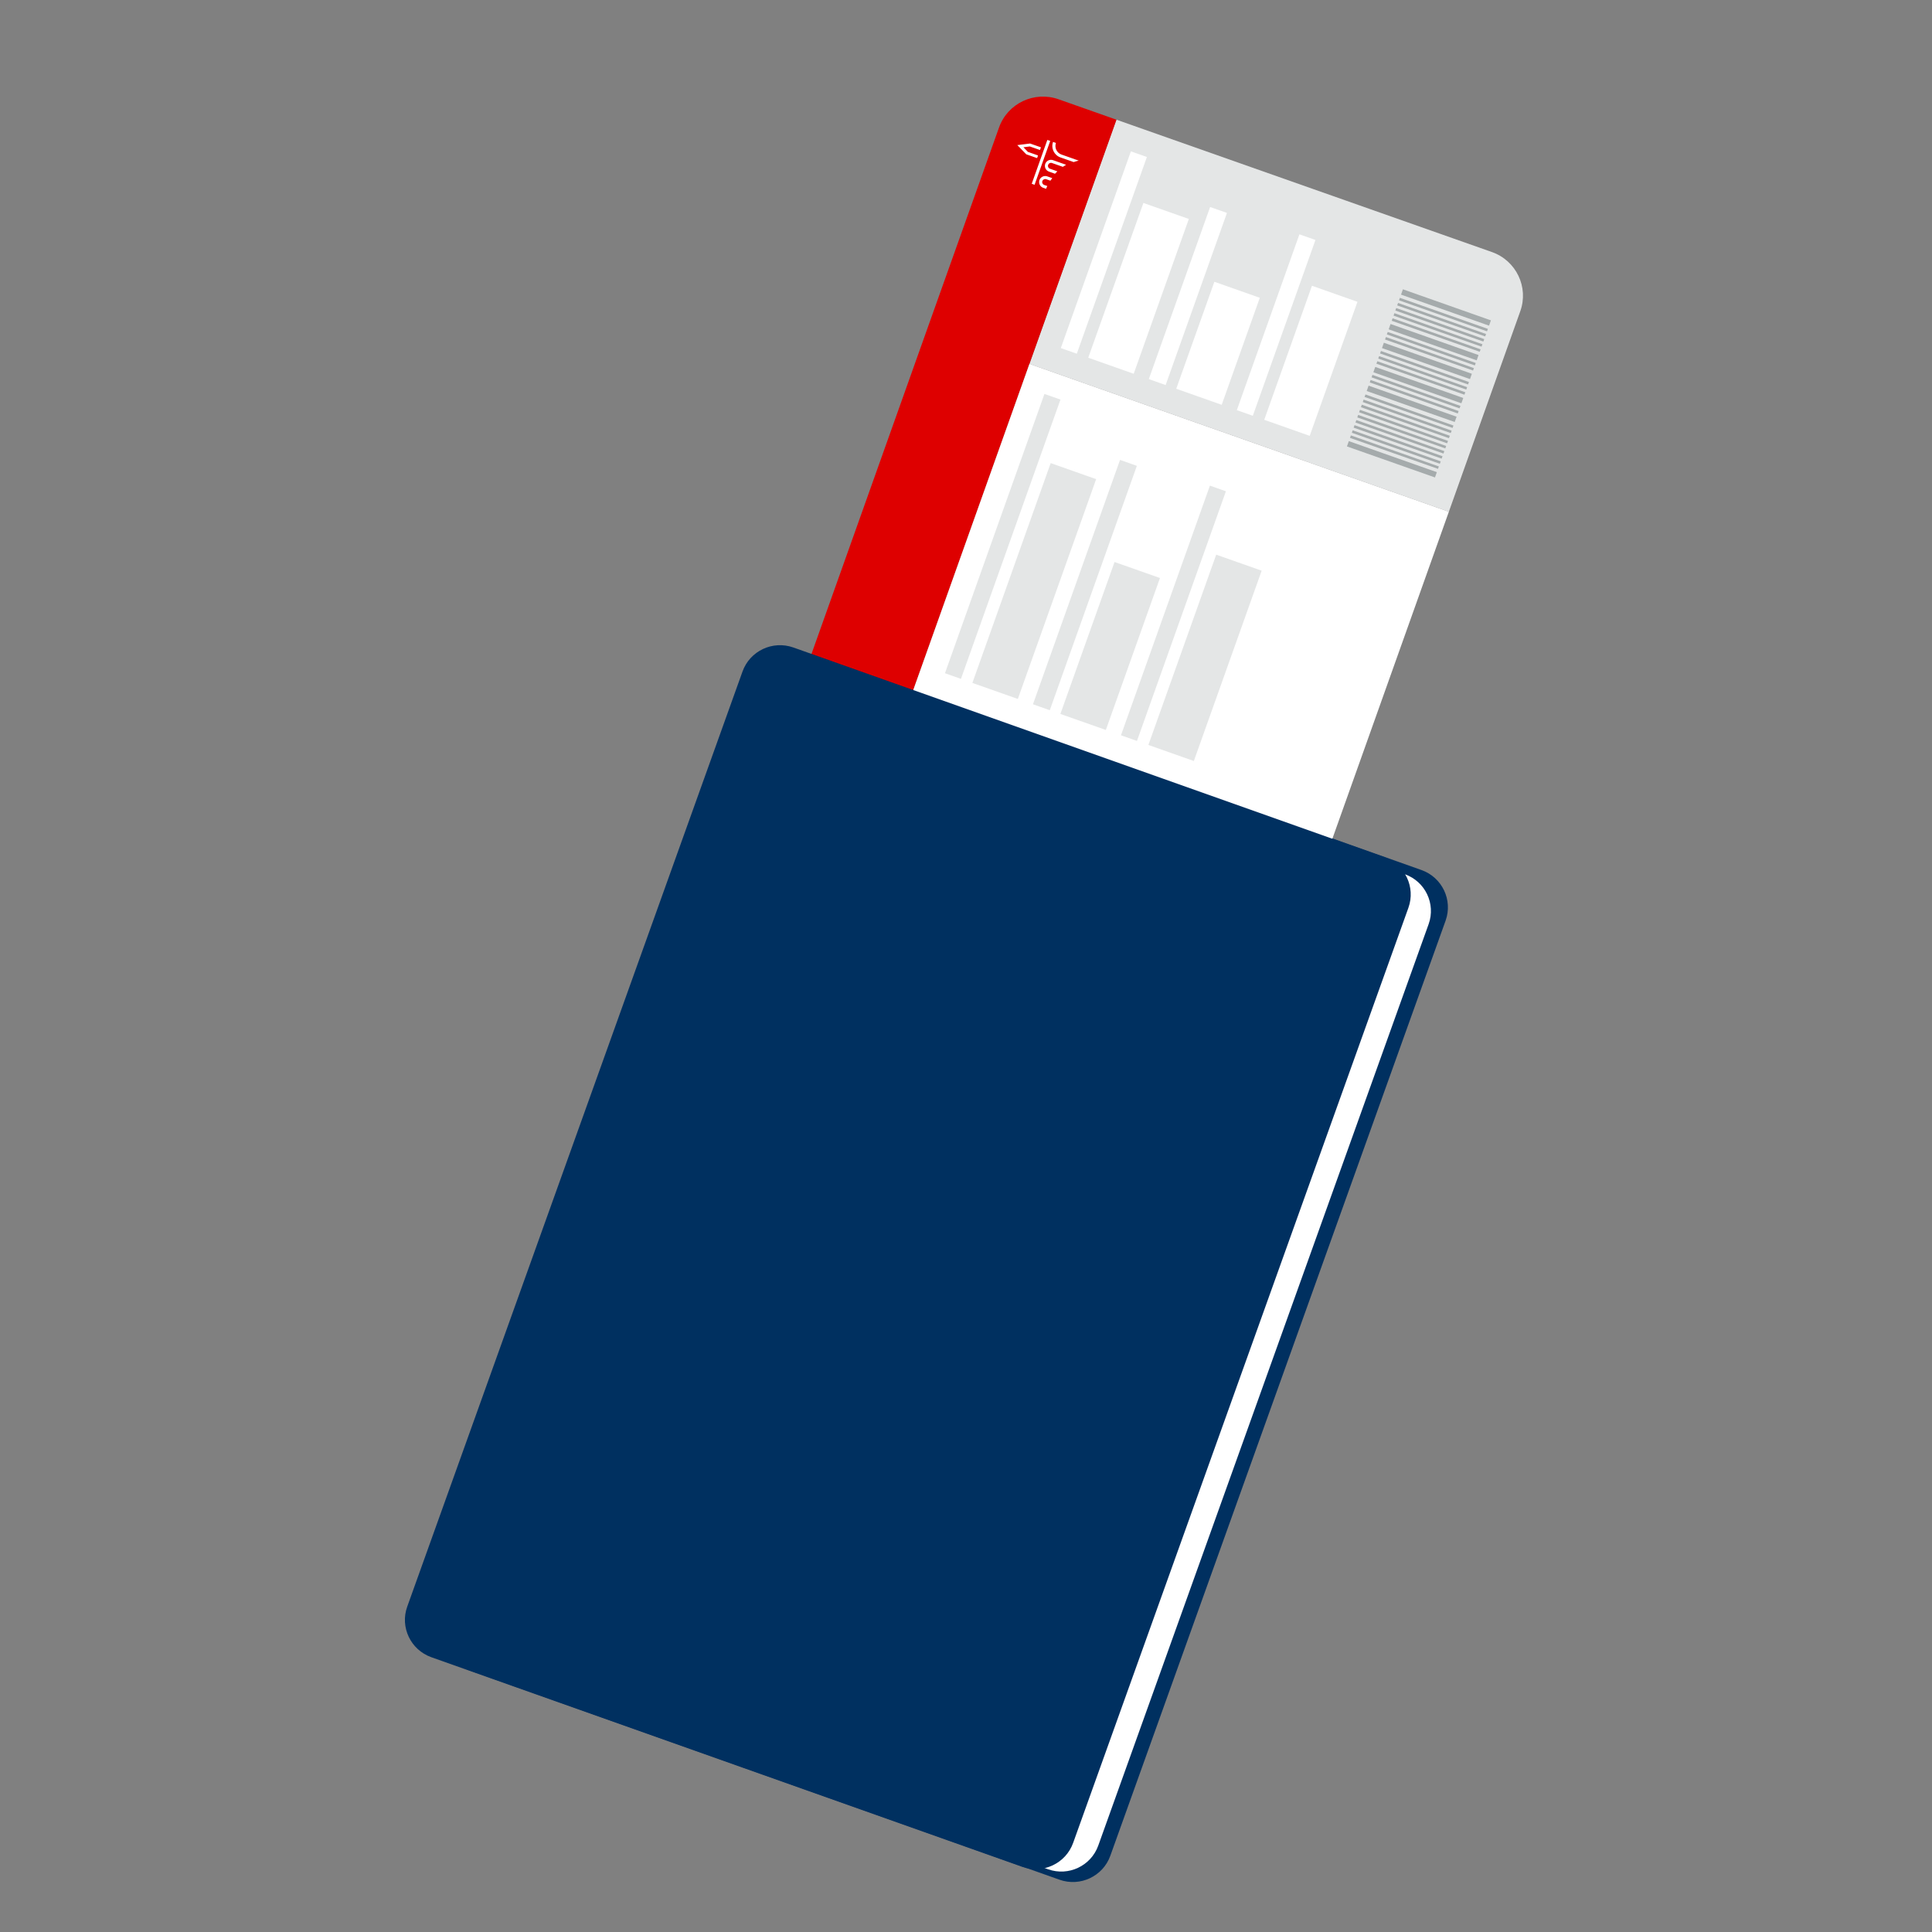
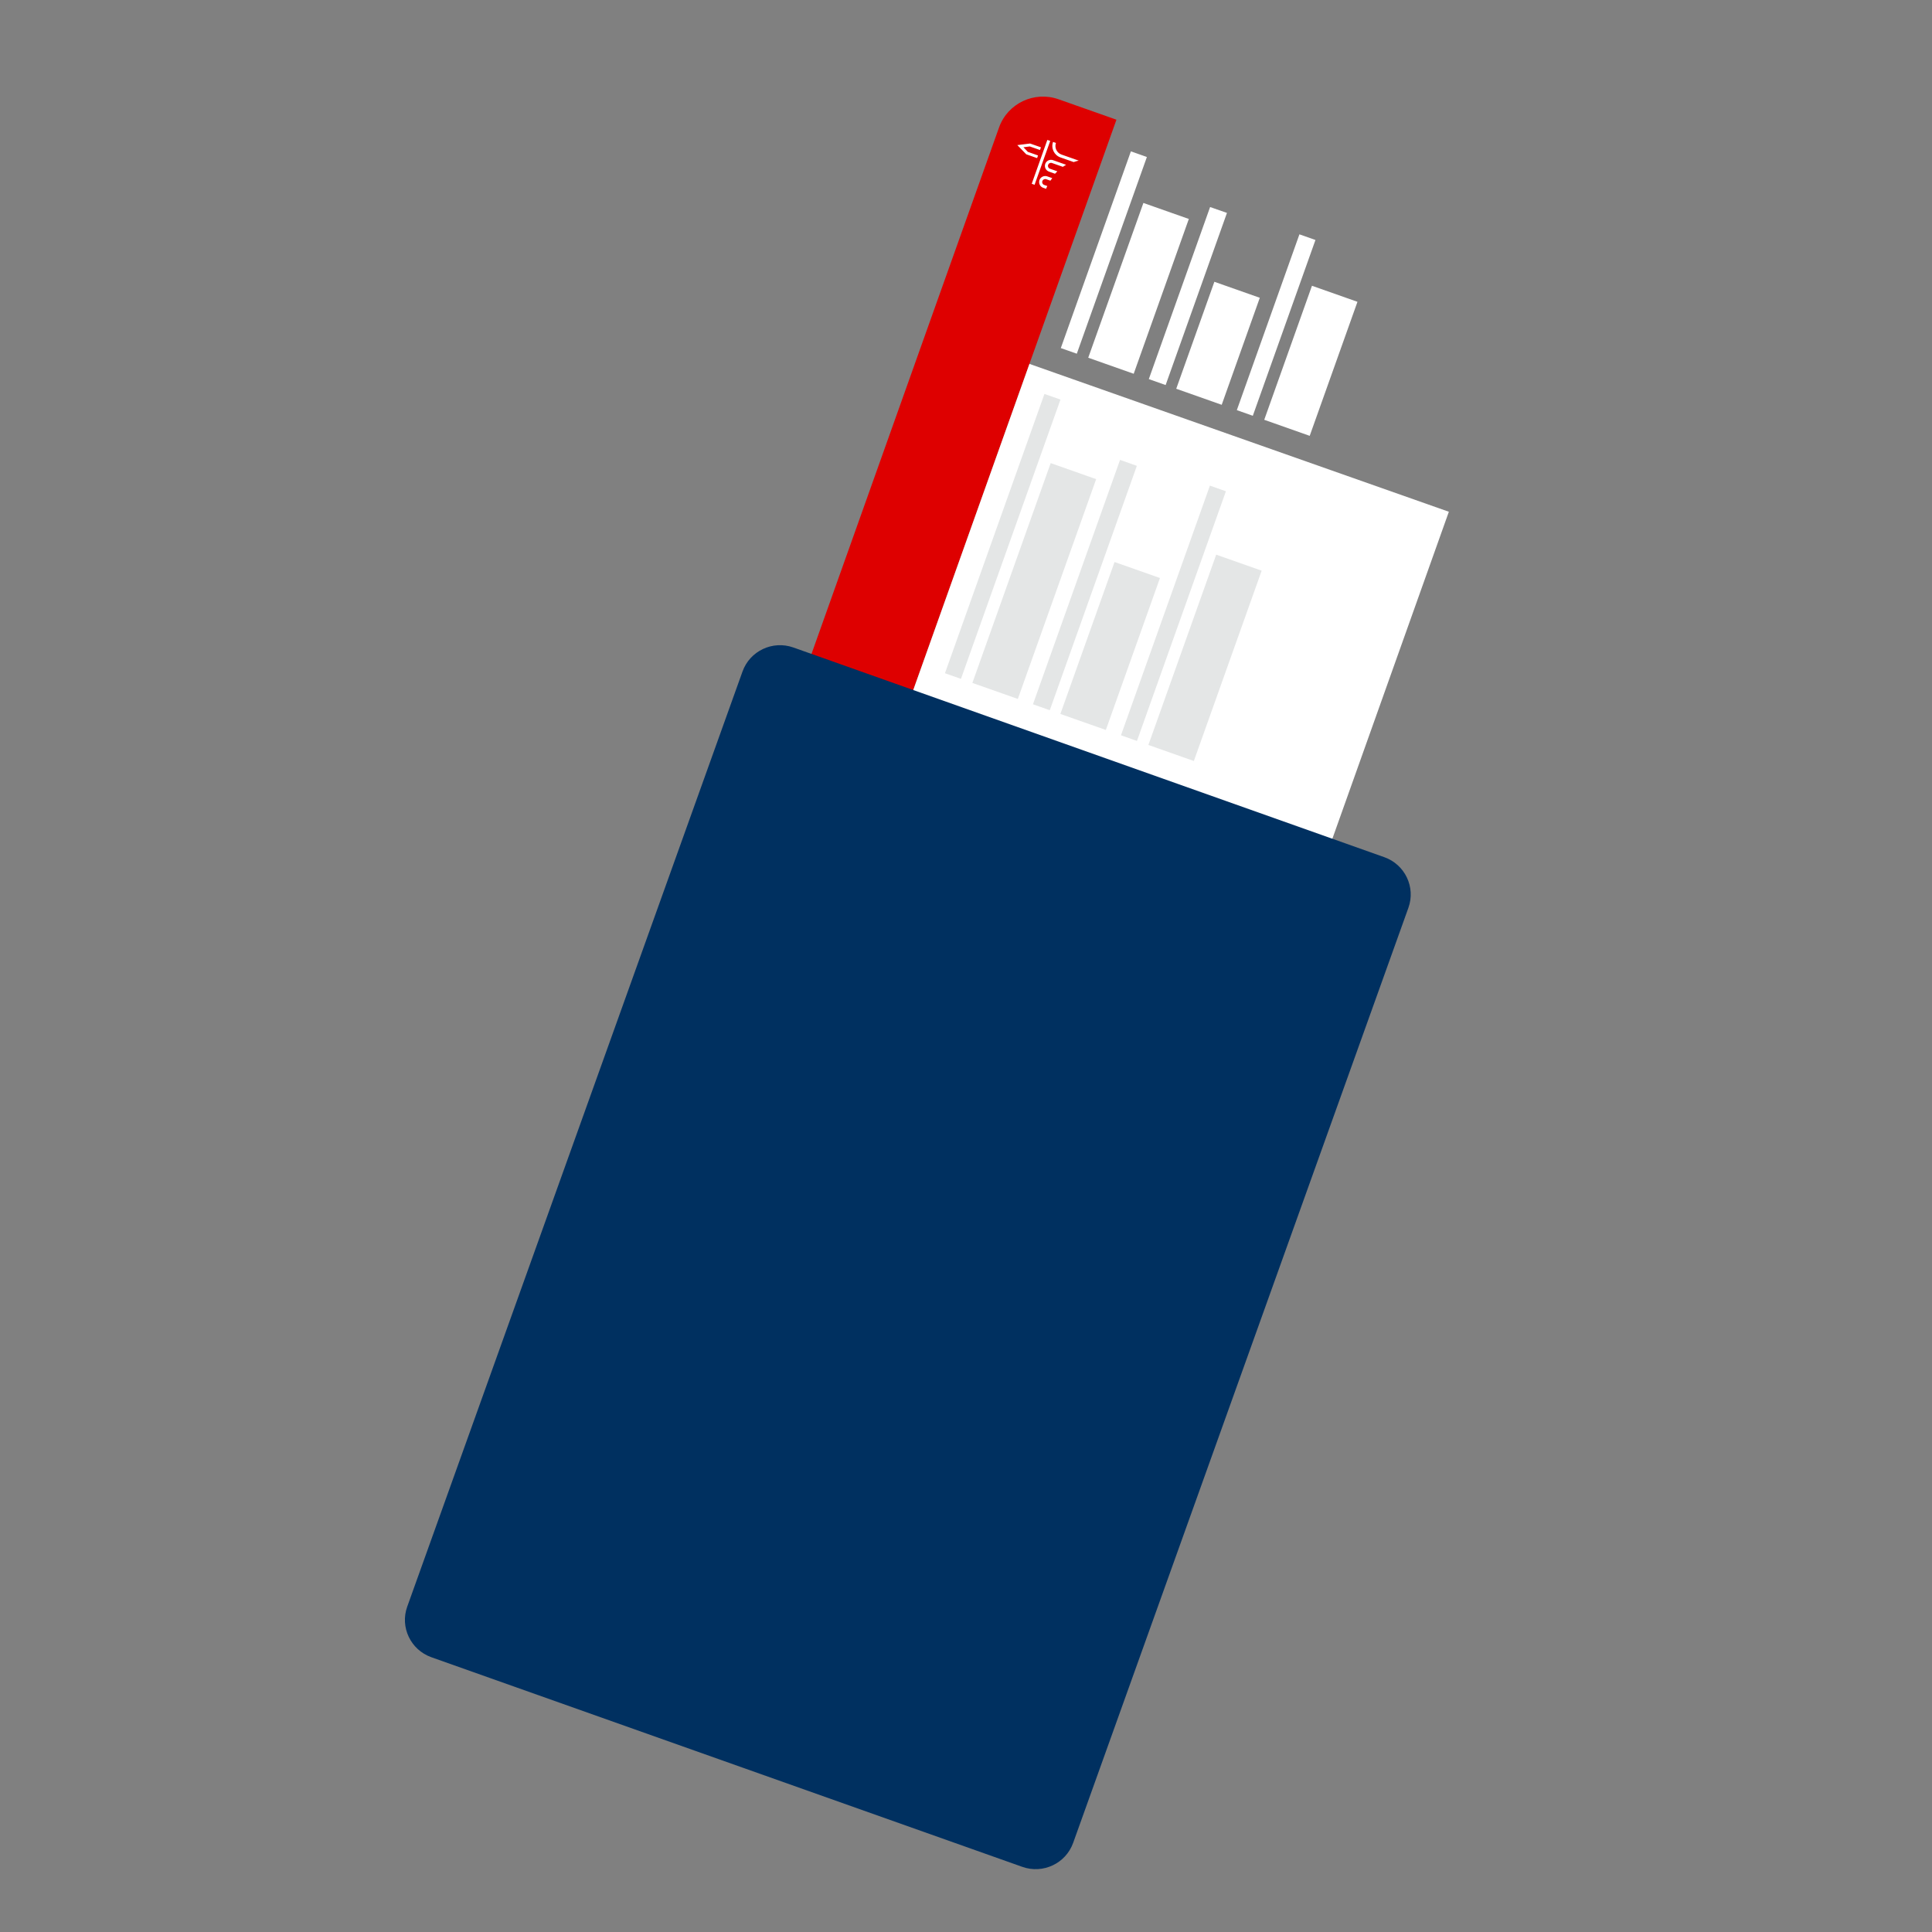
<svg xmlns="http://www.w3.org/2000/svg" width="240" height="240" viewBox="0 0 240 240" fill="none">
  <rect x="0" y="0" width="240" height="240" fill="#808080" stroke="none" />
-   <path fill-rule="evenodd" clip-rule="evenodd" d="M131.612 233.504L58.205 207.465C55.632 206.55 54.289 203.732 55.208 201.176L96.856 85.016C97.771 82.456 100.6 81.121 103.173 82.031L176.58 108.079C179.153 108.994 180.496 111.808 179.577 114.368L137.929 230.527C137.014 233.083 134.185 234.419 131.612 233.504Z" fill="#003060" />
-   <path fill-rule="evenodd" clip-rule="evenodd" d="M130.201 232.209L57.857 206.539C55.322 205.641 54.001 202.87 54.903 200.349L95.946 85.873C96.849 83.347 99.638 82.033 102.173 82.931L174.517 108.601C177.052 109.498 178.373 112.273 177.471 114.795L136.428 229.27C135.521 231.792 132.736 233.111 130.201 232.209Z" fill="white" />
-   <path fill-rule="evenodd" clip-rule="evenodd" d="M179.981 63.572L188.855 38.662C189.926 35.668 188.345 32.373 185.336 31.312L138.688 14.869L127.88 45.204L179.981 63.572Z" fill="#E4E6E6" />
  <path fill-rule="evenodd" clip-rule="evenodd" d="M131.494 12.332C128.48 11.271 125.172 12.839 124.106 15.833L115.228 40.742L96.319 93.835L108.967 98.294L127.88 45.201L138.688 14.87L131.494 12.332Z" fill="#DE0000" />
  <path fill-rule="evenodd" clip-rule="evenodd" d="M133.764 43.939L131.778 43.239L140.483 18.802L142.47 19.506L133.764 43.939ZM140.832 46.431L135.184 44.438L142.037 25.211L147.681 27.2L140.832 46.431ZM142.71 47.093L144.8 47.832L152.417 26.449L150.323 25.719L142.71 47.093ZM151.764 50.286L146.116 48.293L150.853 35.003L156.497 36.992L151.764 50.286ZM153.643 50.949L155.629 51.649L163.41 29.811L161.419 29.11L153.643 50.949ZM162.696 54.142L157.048 52.148L162.977 35.499L168.629 37.492L162.696 54.142ZM161.069 116.66L108.968 98.292L127.881 45.204L179.982 63.572L161.069 116.66Z" fill="white" />
  <path fill-rule="evenodd" clip-rule="evenodd" d="M117.386 83.631L119.372 84.332L131.735 49.637L129.744 48.937L117.386 83.631ZM120.792 84.835L126.44 86.824L136.168 59.521L130.52 57.528L120.792 84.835ZM130.408 88.225L128.318 87.486L139.135 57.13L141.225 57.869L130.408 88.225ZM131.724 88.689L137.372 90.678L144.095 71.803L138.452 69.814L131.724 88.689ZM141.237 92.041L139.25 91.341L150.3 60.327L152.287 61.027L141.237 92.041ZM142.656 92.541L148.304 94.534L156.729 70.891L151.081 68.902L142.656 92.541Z" fill="#E4E6E6" />
-   <path fill-rule="evenodd" clip-rule="evenodd" d="M184.974 40.453L174.041 36.6L174.274 35.938L185.207 39.796L184.974 40.453ZM183.439 44.763L172.506 40.91L172.739 40.248L183.672 44.105L183.439 44.763ZM173.79 37.306L184.723 41.159L184.831 40.854L173.898 36.996L173.79 37.306ZM184.495 41.791L173.562 37.938L173.674 37.633L184.603 41.491L184.495 41.791ZM173.336 38.576L184.269 42.429L184.377 42.124L173.444 38.267L173.336 38.576ZM184.044 43.063L173.111 39.21L173.219 38.905L184.152 42.762L184.044 43.063ZM172.883 39.847L183.816 43.7L183.924 43.395L172.995 39.542L172.883 39.847ZM182.609 47.09L171.675 43.241L171.908 42.575L182.842 46.433L182.609 47.09ZM172.28 41.543L183.213 45.396L183.321 45.091L172.388 41.238L172.28 41.543ZM182.988 46.029L172.054 42.175L172.162 41.87L183.096 45.728L182.988 46.029ZM170.606 46.242L181.539 50.095L181.773 49.438L170.839 45.58L170.606 46.242ZM182.37 47.761L171.437 43.908L171.545 43.599L182.478 47.456L182.37 47.761ZM171.211 44.543L182.144 48.396L182.252 48.095L171.319 44.238L171.211 44.543ZM181.917 49.032L170.983 45.179L171.096 44.874L182.025 48.727L181.917 49.032ZM169.512 49.311L180.445 53.159L180.553 52.859L169.624 49.001L169.512 49.311ZM180.219 53.797L169.286 49.944L169.394 49.639L180.327 53.496L180.219 53.797ZM169.061 50.582L179.994 54.431L180.102 54.13L169.168 50.273L169.061 50.582ZM179.766 55.069L168.833 51.215L168.941 50.91L179.874 54.768L179.766 55.069ZM168.607 51.853L179.54 55.701L179.648 55.401L168.715 51.543L168.607 51.853ZM179.313 56.34L168.38 52.487L168.492 52.182L179.421 56.039L179.313 56.34ZM168.154 53.124L179.087 56.973L179.195 56.672L168.262 52.815L168.154 53.124ZM178.862 57.612L167.928 53.758L168.036 53.453L178.97 57.311L178.862 57.612ZM167.701 54.396L178.634 58.244L178.742 57.944L167.809 54.086L167.701 54.396ZM180.708 52.422L169.775 48.573L170.012 47.907L180.946 51.765L180.708 52.422ZM167.323 55.457L178.257 59.31L178.49 58.653L167.556 54.796L167.323 55.457ZM181.314 50.728L170.381 46.875L170.489 46.57L181.422 50.423L181.314 50.728ZM170.155 47.508L181.088 51.361L181.196 51.06L170.262 47.203L170.155 47.508Z" fill="#A5ABAC" />
  <path fill-rule="evenodd" clip-rule="evenodd" d="M128.519 22.954L130.462 17.503L130.104 17.383L128.165 22.829L128.519 22.954ZM129.308 18.301L127.96 17.828L126.376 18.026L127.485 19.169L128.833 19.641L128.949 19.31L127.688 18.868L127.136 18.292L127.926 18.193L129.191 18.636L129.308 18.301ZM131.172 17.756C130.965 18.349 131.271 18.988 131.863 19.199L134 19.951C133.789 20.002 133.577 20.058 133.374 20.131L131.733 19.556C130.947 19.281 130.533 18.413 130.814 17.631L131.172 17.756ZM130.811 19.895C130.418 19.758 129.986 19.964 129.844 20.355C129.706 20.746 129.913 21.18 130.306 21.317L131.057 21.583C131.152 21.48 131.247 21.382 131.347 21.283L130.431 20.961C130.232 20.892 130.129 20.681 130.202 20.484C130.271 20.286 130.487 20.179 130.686 20.252L132.029 20.724C132.158 20.634 132.296 20.548 132.435 20.471L130.811 19.895ZM129.127 22.364C129.269 21.977 129.701 21.771 130.094 21.909L130.716 22.128C130.634 22.231 130.556 22.338 130.483 22.445L129.969 22.265C129.77 22.192 129.554 22.299 129.485 22.493C129.412 22.69 129.515 22.905 129.714 22.974L130.098 23.107L129.943 23.455L129.589 23.33C129.196 23.193 128.989 22.759 129.127 22.364Z" fill="white" />
  <path fill-rule="evenodd" clip-rule="evenodd" d="M126.992 231.906L53.586 205.867C51.012 204.952 49.669 202.134 50.589 199.578L92.237 83.419C93.152 80.859 95.98 79.523 98.554 80.433L171.96 106.481C174.534 107.396 175.877 110.21 174.957 112.77L133.31 228.93C132.394 231.485 129.566 232.821 126.992 231.906Z" fill="#003060" />
</svg>